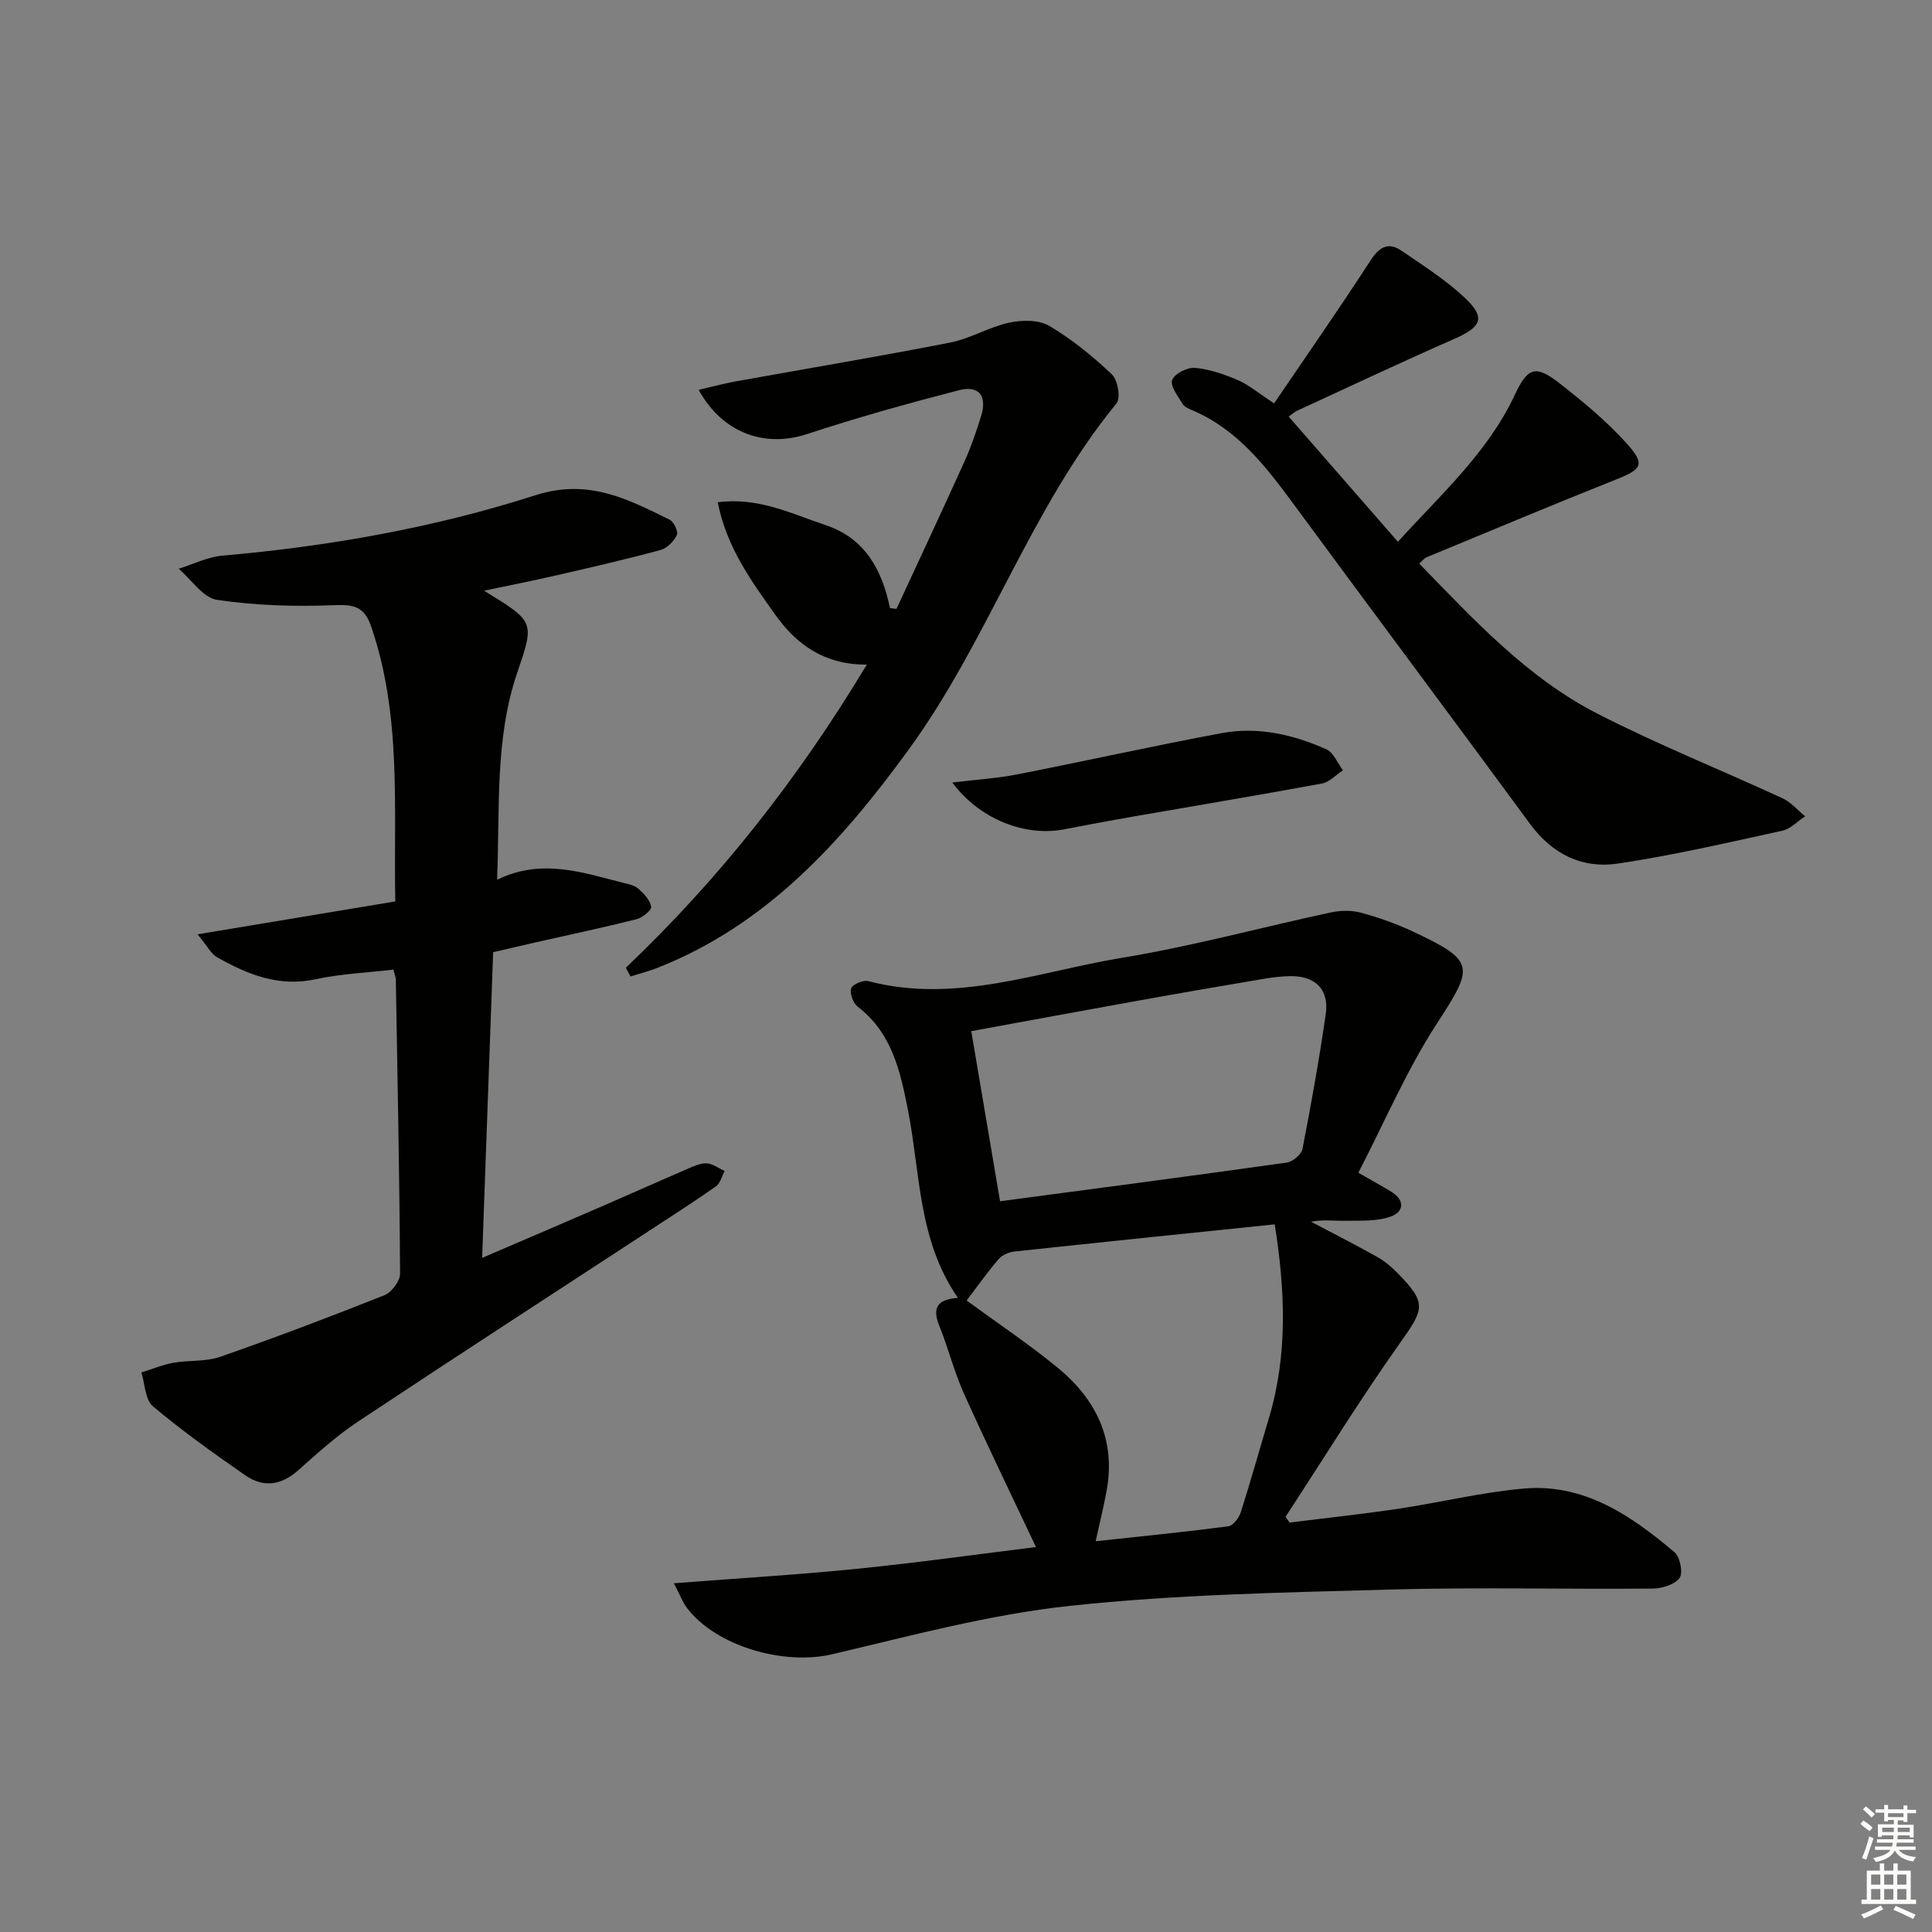
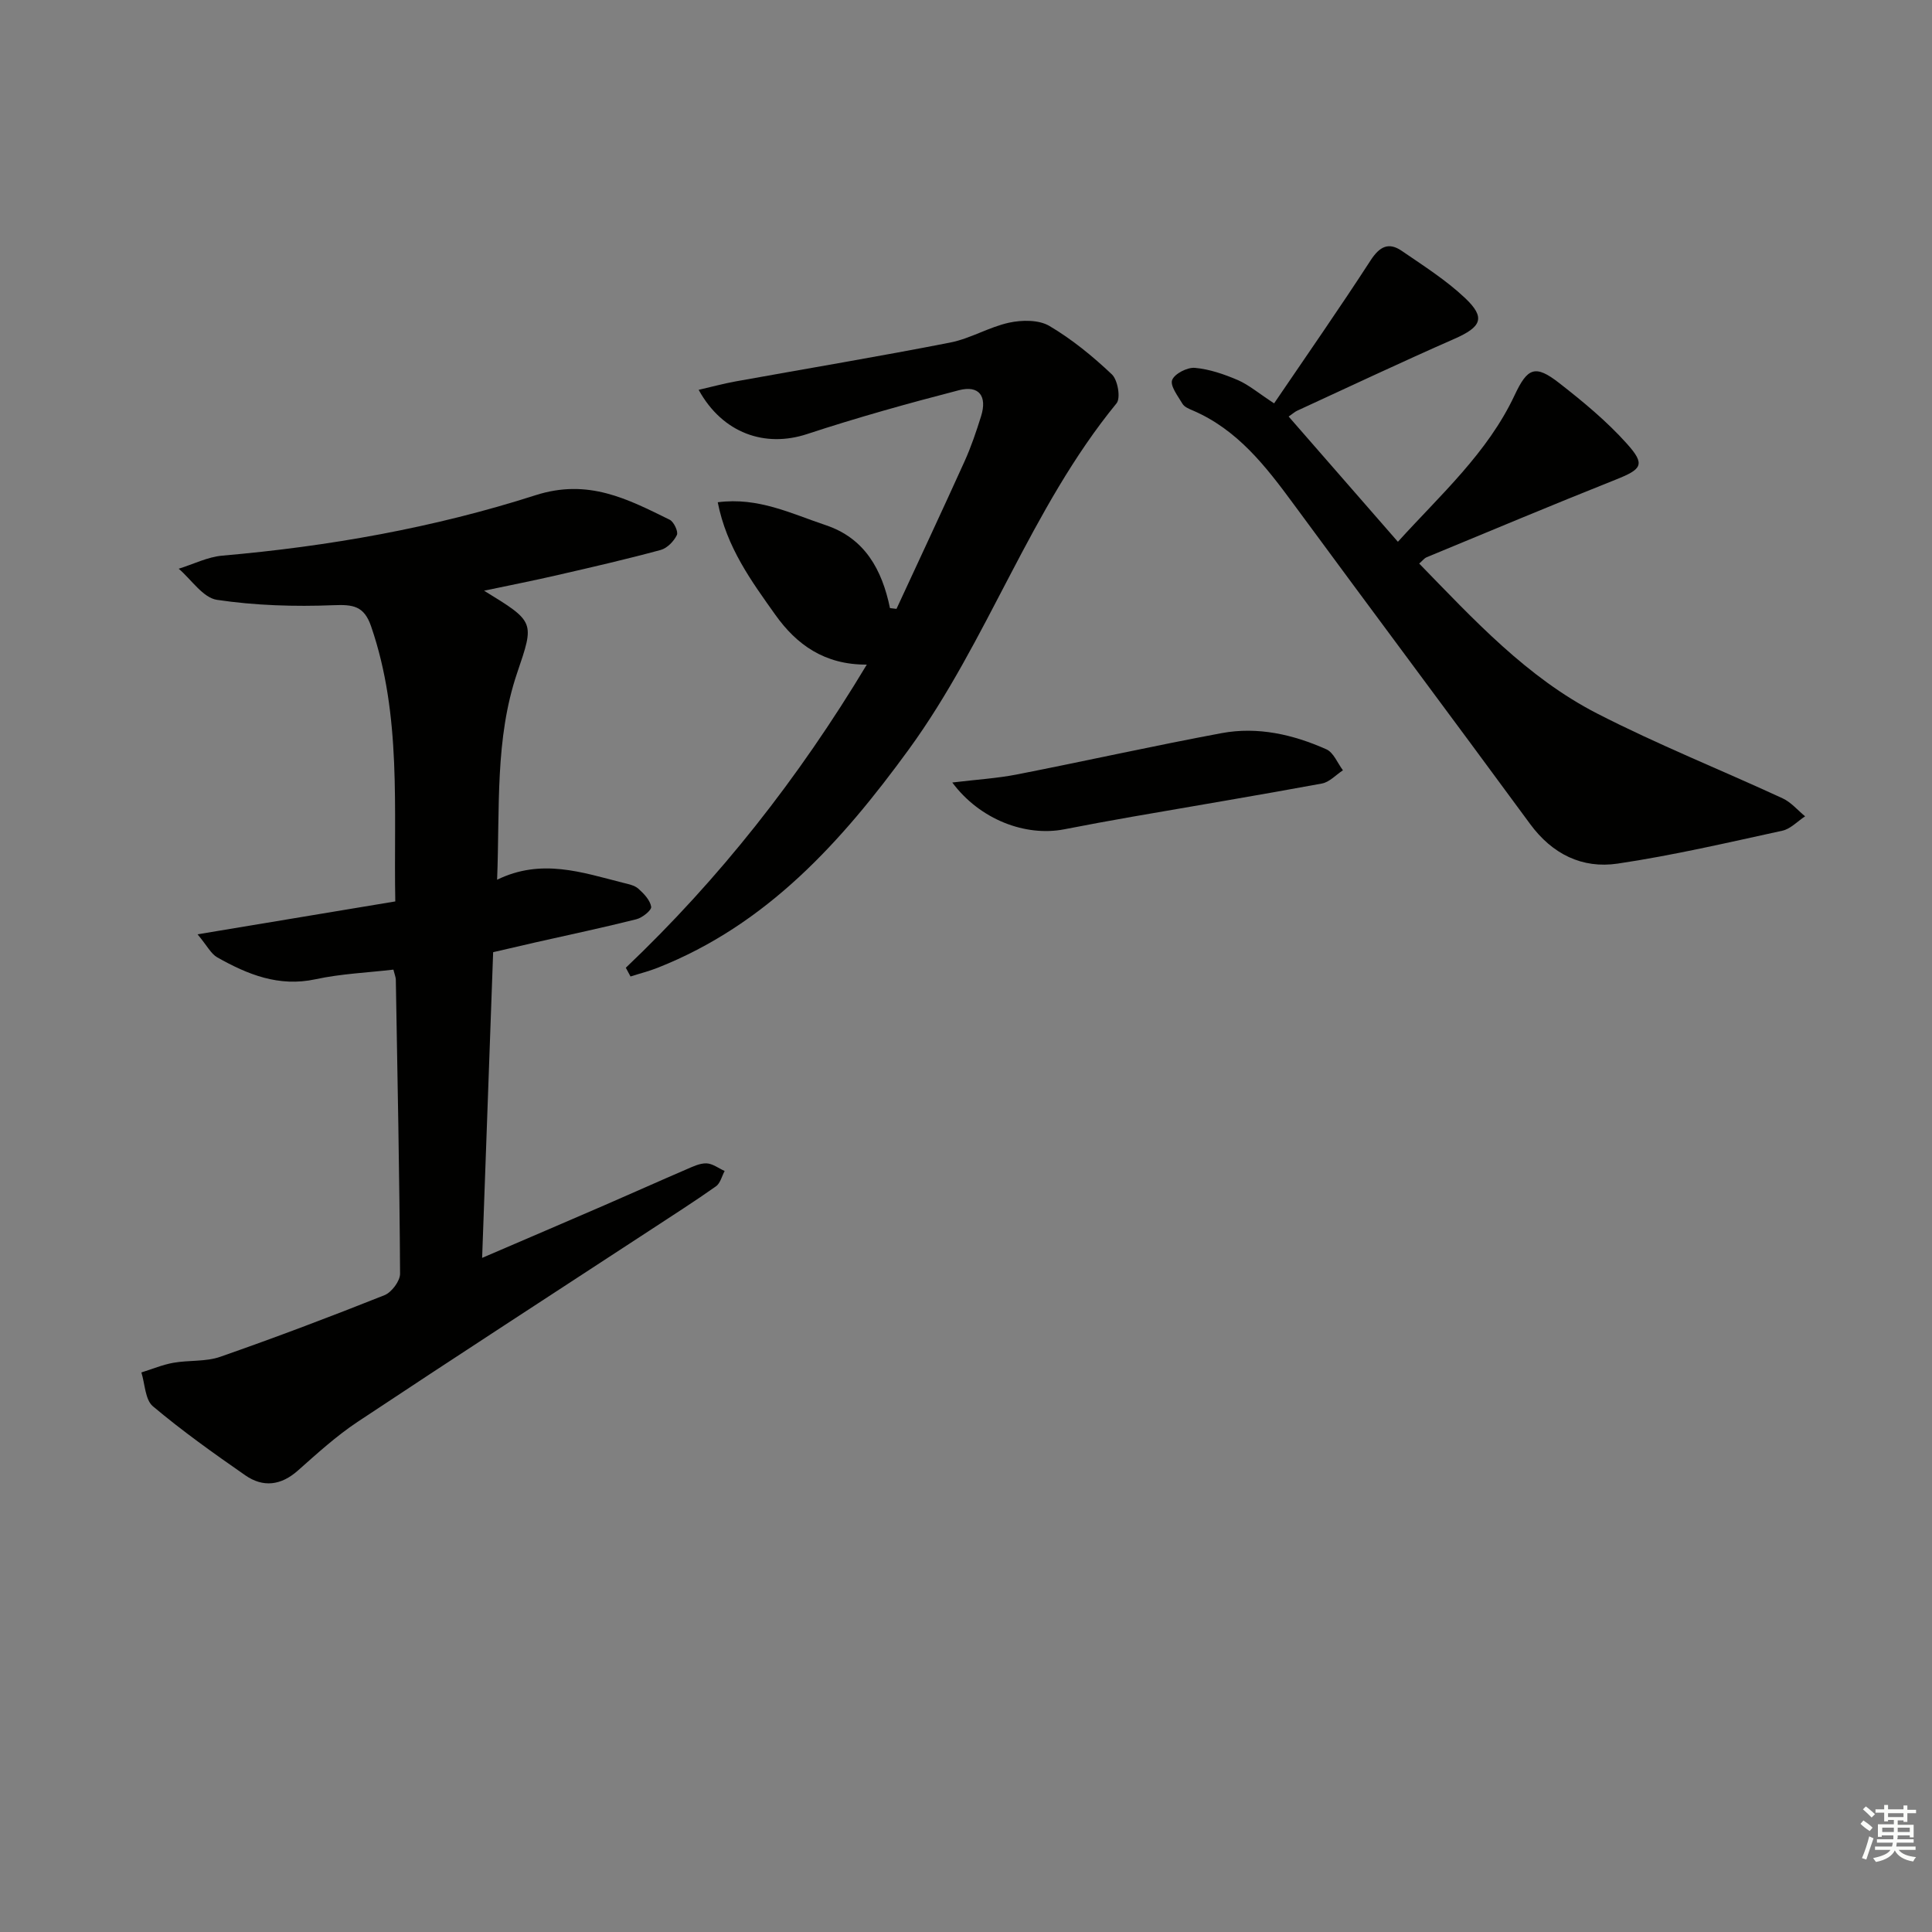
<svg xmlns="http://www.w3.org/2000/svg" enable-background="new 0 0 400 400" viewBox="0 0 400 400">
  <rect x="0" y="0" width="400" height="400" fill="#808080" stroke="none" />
  <g fill="#010100">
-     <path d="m214.49 320.3c-5-10.6-10.13-21.14-14.94-31.83-2.03-4.52-3.23-9.41-5.09-14.02-1.43-3.54-.58-5.42 3.87-5.74-8.29-11.95-7.77-25.82-10.35-38.9-1.59-8.06-3.32-15.95-10.39-21.38-.95-.73-1.7-2.74-1.37-3.78.27-.84 2.5-1.8 3.55-1.52 18.09 4.75 35.17-1.96 52.49-4.82 14.53-2.39 28.8-6.29 43.22-9.39 2.01-.43 4.31-.49 6.27.04 3.67.99 7.31 2.28 10.75 3.89 13 6.11 12.71 7.19 4.99 19.07-6.27 9.65-10.83 20.41-16.26 30.88 2.86 1.65 4.89 2.74 6.84 3.95 2.93 1.82 2.54 4.21-.22 5.16-2.82.98-6.09.79-9.17.84-2.39.05-4.78-.31-7.23.2 4.59 2.42 9.21 4.77 13.73 7.31 1.57.88 3 2.11 4.26 3.41 5.98 6.12 5.44 7.3.49 14.28-8.33 11.74-15.89 24.03-23.77 36.09.28.4.56.79.84 1.19 7.49-.94 15-1.74 22.46-2.85 8.7-1.3 17.3-3.43 26.04-4.19 12.5-1.09 22.22 5.59 31.22 13.21 1.14.97 1.77 4.31 1.01 5.32-1.04 1.38-3.65 2.16-5.59 2.18-18.16.16-36.32-.31-54.47.2-22.1.62-44.28 1.02-66.22 3.38-16.56 1.78-32.88 6.19-49.17 10.02-9.95 2.34-24.01-1.62-30.08-9.63-.87-1.15-1.38-2.58-2.68-5.07 13.17-1.02 25.58-1.76 37.94-3 12.53-1.26 25.02-3.02 37.03-4.5zm-14.36-51.04c6.6 4.83 12.96 9.07 18.84 13.9 7.95 6.53 12.09 14.89 10.14 25.49-.59 3.23-1.38 6.42-2.26 10.45 9.47-1.03 18.47-1.92 27.43-3.09 1-.13 2.23-1.72 2.6-2.88 2.07-6.46 3.88-13.01 5.83-19.51 3.96-13.19 3.36-26.52 1.21-40.13-17.93 1.85-35.9 3.69-53.87 5.62-1.16.12-2.56.72-3.29 1.57-2.37 2.76-4.47 5.74-6.63 8.58zm6.92-20.55c20.26-2.7 39.82-5.26 59.35-8.01 1.23-.17 3.04-1.67 3.26-2.8 1.81-9.27 3.47-18.58 4.82-27.93.73-5.05-2.09-7.89-7.17-7.87-1.82.01-3.66.22-5.45.52-8.83 1.49-17.65 3.01-26.46 4.6-11.36 2.04-22.72 4.15-34.31 6.27 2.04 12.05 4 23.58 5.96 35.22z" />
    <path d="m100.22 122.3c10.59 6.48 10.44 6.43 6.85 17.02-4.63 13.65-3.56 27.87-4.15 42.82 9.17-4.48 17.58-1.52 26.04.62 1.11.28 2.4.52 3.2 1.23 1.15 1.02 2.44 2.38 2.66 3.75.11.71-1.83 2.27-3.06 2.58-6.91 1.74-13.89 3.21-20.84 4.78-2.88.65-5.75 1.33-8.82 2.04-.76 21.04-1.51 41.76-2.28 63.29 8.94-3.84 17.14-7.35 25.31-10.89 5.64-2.44 11.24-4.97 16.88-7.39 1.36-.59 2.83-1.32 4.23-1.29 1.28.03 2.53 1.02 3.79 1.58-.58 1.08-.9 2.54-1.79 3.17-4.34 3.07-8.83 5.93-13.28 8.85-20.32 13.29-40.69 26.48-60.91 39.91-4.41 2.93-8.38 6.55-12.36 10.08-3.5 3.11-7.21 3.57-10.92.99-6.53-4.54-13.04-9.17-19.12-14.29-1.61-1.36-1.63-4.62-2.38-7 2.2-.68 4.37-1.6 6.62-2 3.2-.57 6.68-.19 9.68-1.23 11.43-3.99 22.77-8.28 34.02-12.76 1.49-.59 3.25-2.94 3.24-4.46-.12-20.3-.53-40.59-.88-60.89-.01-.47-.22-.94-.5-2.06-5.37.63-10.83.85-16.1 1.99-7.62 1.65-14.08-.98-20.37-4.53-1.3-.73-2.08-2.38-4.08-4.77 14.25-2.37 27.38-4.55 40.94-6.81-.37-19.28 1.38-38.41-5.01-56.96-1.46-4.24-3.73-4.53-7.79-4.37-8.03.32-16.19.07-24.12-1.11-2.89-.43-5.29-4.19-7.92-6.44 3.01-.93 5.96-2.44 9.02-2.71 22.06-1.92 43.84-5.77 64.85-12.51 10.92-3.5 19.05.78 27.79 5.08.86.43 1.81 2.47 1.48 3.16-.62 1.29-2 2.72-3.34 3.09-7.04 1.91-14.16 3.55-21.27 5.18-4.82 1.12-9.67 2.07-15.31 3.26z" />
    <path d="m263.79 83.51c6.87-10.11 13.6-19.76 19.99-29.62 1.85-2.85 3.72-3.82 6.44-1.95 4.49 3.08 9.16 6.04 13.09 9.75 4.34 4.1 3.41 6-2.21 8.47-10.93 4.8-21.73 9.9-32.57 14.89-.43.2-.79.54-1.73 1.19 7.47 8.57 14.85 17.02 22.62 25.93 8.84-9.76 18.55-18.39 24.16-30.34 2.67-5.68 4.24-6.42 9.22-2.54 4.94 3.85 9.84 7.9 14 12.54 3.94 4.38 3.15 5.31-2.35 7.5-13.09 5.21-26.08 10.67-39.1 16.05-.43.18-.75.62-1.52 1.3 11.31 11.61 22.29 23.57 36.81 31.03 12.52 6.43 25.65 11.67 38.44 17.58 1.75.81 3.11 2.46 4.65 3.72-1.57 1.02-3.01 2.61-4.72 2.98-11.32 2.47-22.64 5.11-34.09 6.81-7.34 1.09-13.55-1.96-18.14-8.22-16.25-22.12-32.69-44.1-48.96-66.22-5.76-7.83-11.63-15.44-20.94-19.41-.76-.32-1.68-.71-2.06-1.35-.94-1.59-2.59-3.7-2.14-4.92.49-1.3 3.14-2.66 4.71-2.52 3.03.27 6.08 1.33 8.91 2.54 2.26.99 4.2 2.66 7.49 4.81z" />
    <path d="m129.57 200.36c19.36-18.41 35.71-39.15 49.89-62.76-8.75.05-14.54-4.14-18.92-10.29-4.97-6.99-10.1-13.97-11.94-23.32 8.37-1.11 15.27 2.37 22.36 4.74 8.09 2.71 11.65 9.19 13.3 17.17.45.05.9.1 1.35.16 4.71-10.18 9.47-20.33 14.09-30.54 1.36-3.01 2.43-6.18 3.42-9.34 1.3-4.16-.41-6.47-4.58-5.39-10.56 2.73-21.09 5.67-31.45 9.08-8.69 2.86-17.48-.14-22.44-9.16 2.67-.61 5.11-1.28 7.58-1.73 14.84-2.68 29.71-5.16 44.5-8.06 4.18-.82 8.05-3.22 12.22-4.12 2.65-.57 6.13-.61 8.31.68 4.68 2.76 8.99 6.29 12.95 10.04 1.21 1.15 1.85 4.89.96 5.98-17.85 21.8-26.56 49.07-43.02 71.67-13.87 19.05-29.35 36.26-52 45.2-1.82.72-3.74 1.2-5.61 1.8-.31-.61-.64-1.21-.97-1.81z" />
    <path d="m197.16 162.01c5.13-.62 9.32-.87 13.4-1.67 14.13-2.77 28.19-5.91 42.35-8.55 7.5-1.4 14.83.28 21.71 3.35 1.49.67 2.3 2.86 3.42 4.34-1.44.94-2.78 2.45-4.35 2.74-13.04 2.41-26.12 4.58-39.18 6.86-4.74.83-9.47 1.7-14.18 2.62-7.96 1.55-17.43-1.97-23.17-9.69z" />
  </g>
  <path d="m385.2 377.6.6-.7c.6.4 1.3.9 1.9 1.5l-.6.7c-.8-.5-1.4-1-1.9-1.5zm.3 7.1c.6-1.4 1.1-2.9 1.5-4.5.3.1.6.3.9.4-.5 1.4-1 2.9-1.5 4.4zm.2-10.1.6-.6c.7.5 1.3 1.1 1.9 1.6l-.7.7c-.6-.6-1.2-1.2-1.8-1.7zm8.4-.8h.8v.9h1.8v.7h-1.8v1.8h-.8v-.3h-1.2v.9h3.3v2.6h-.8v-.4h-2.5c0 .3 0 .6-.1.8h3.4v.7h-3.5c0 .3-.1.6-.1.8h4v.7h-3.5c.7.9 1.9 1.3 3.6 1.5-.2.2-.4.5-.6.9-1.9-.3-3.2-1.1-3.8-2.3-.5 1.1-1.8 2-3.9 2.4-.2-.3-.4-.5-.6-.8 1.9-.4 3.1-.9 3.6-1.7h-3.2v-.7h3.5c.1-.2.1-.5.2-.8h-3.3v-.7h3.4c0-.2 0-.5 0-.8h-2.4v.3h-.8v-2.6h3.3v-.9h-1.2v.3h-.8v-1.8h-1.8v-.7h1.8v-.9h.8v.9h3.2zm-4.4 5.5h2.4c0-.3 0-.6 0-.9h-2.4zm1.2-3.1h3.2v-.8h-3.2zm4.4 2.2h-2.4v.9h2.5v-.9z" fill="#fbfcfa" />
-   <path d="m389.2 385.8h.9v1.5h1.9v-1.5h.9v1.5h2.7v6h1.1v.9h-11.3v-.9h1.1v-6h2.7zm.2 8.7.5.8c-1.2.6-2.5 1.3-4 1.9-.2-.3-.3-.6-.6-.8 1.6-.6 3-1.3 4.1-1.9zm-2-4.3h1.9v-2.1h-1.9zm0 3.1h1.9v-2.2h-1.9zm2.7-3.1h1.9v-2.1h-1.9zm0 3.1h1.9v-2.2h-1.9zm2.4 1.3c1.4.6 2.7 1.2 4.1 1.8l-.5.9c-1.5-.7-2.8-1.4-4.1-1.9zm2.2-6.5h-1.9v2.1h1.9zm-1.9 5.2h1.9v-2.2h-1.9z" fill="#fbfcfa" />
</svg>